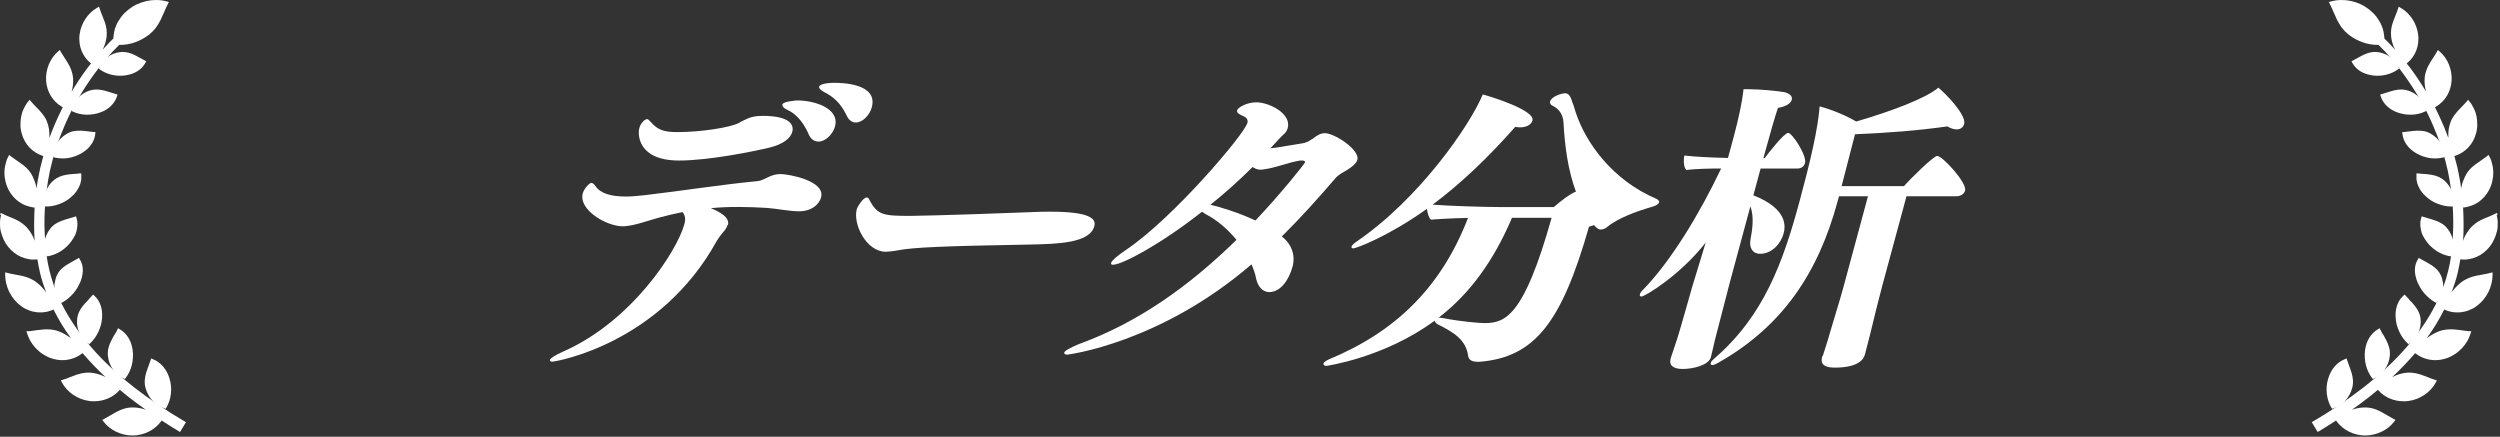
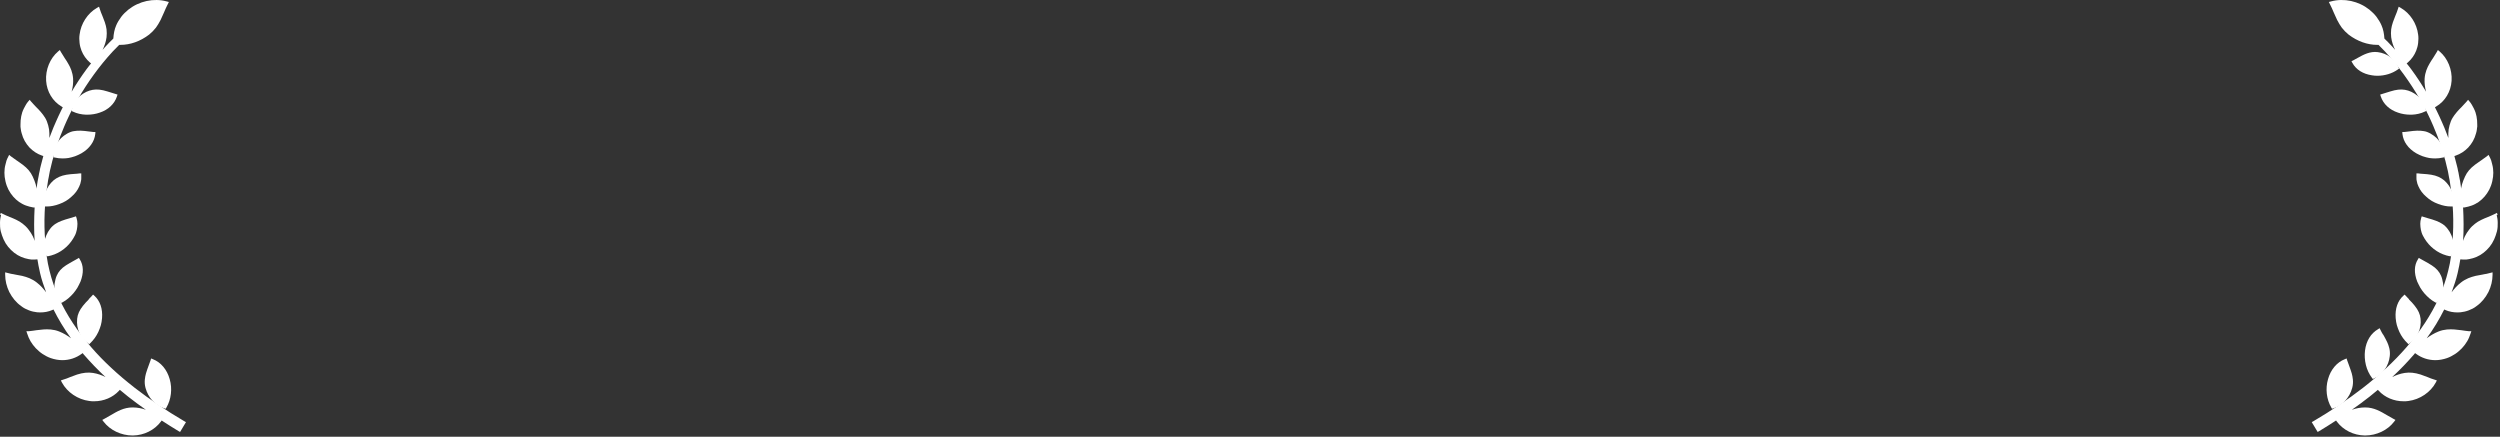
<svg xmlns="http://www.w3.org/2000/svg" width="332" height="58" viewBox="0 0 332 58" fill="none">
  <rect x="0" y="0" width="332" height="58" fill="#333333" stroke="none" />
  <path d="M331.677 28.561L331.599 28.268L331.325 28.405C331.031 28.561 330.718 28.678 330.405 28.815C330.112 28.932 329.818 29.049 329.544 29.185C329.192 29.361 328.918 29.517 328.683 29.712C328.409 29.926 328.155 30.16 327.92 30.472C327.685 30.765 327.489 31.077 327.333 31.389C327.235 31.603 327.157 31.798 327.098 31.993C327.196 30.531 327.176 29.049 327.098 27.547H327.294C327.607 27.488 327.939 27.41 328.252 27.294C328.585 27.177 328.879 27.001 329.153 26.826C329.74 26.416 330.229 25.85 330.581 25.168C330.738 24.856 330.875 24.505 330.973 24.076C331.07 23.666 331.11 23.296 331.11 22.945C331.11 22.574 331.07 22.204 330.973 21.853C330.933 21.677 330.875 21.502 330.836 21.326C330.777 21.151 330.699 20.995 330.62 20.839L330.483 20.566L330.249 20.761C329.994 20.956 329.74 21.131 329.485 21.307L329.368 21.385C329.133 21.541 328.918 21.697 328.683 21.872C328.037 22.36 327.626 22.847 327.352 23.452C327.176 23.822 327.059 24.154 326.961 24.466C326.922 24.641 326.883 24.797 326.843 24.973C326.843 25.012 326.843 25.07 326.843 25.109C326.804 24.778 326.765 24.427 326.706 24.095C326.667 23.861 326.628 23.627 326.569 23.393L326.511 23.062C326.491 22.945 326.472 22.828 326.432 22.711C326.393 22.496 326.354 22.262 326.295 22.067L326.041 21.092C326.022 20.975 325.982 20.839 325.943 20.722L326.119 20.663C326.746 20.448 327.313 20.078 327.783 19.59C328.018 19.337 328.233 19.044 328.409 18.732C328.585 18.42 328.722 18.069 328.82 17.699C328.879 17.504 328.918 17.328 328.937 17.133C328.937 17.036 328.957 16.938 328.977 16.841C328.977 16.743 328.977 16.646 328.977 16.548C328.977 16.178 328.957 15.807 328.879 15.437C328.82 15.125 328.722 14.793 328.526 14.403C328.448 14.247 328.37 14.091 328.272 13.935C328.174 13.76 328.076 13.623 327.959 13.487L327.763 13.253L327.568 13.487C327.352 13.74 327.117 13.974 326.902 14.208C326.687 14.423 326.472 14.637 326.276 14.871C326.041 15.144 325.845 15.417 325.689 15.671C325.513 15.963 325.395 16.295 325.297 16.646C325.2 16.997 325.141 17.367 325.141 17.699C325.141 17.777 325.141 17.874 325.141 17.952C325.141 18.03 325.141 18.128 325.141 18.206C325.141 18.245 325.141 18.284 325.141 18.323L324.886 17.66C324.71 17.192 324.515 16.704 324.299 16.236C324.084 15.729 323.83 15.203 323.595 14.715L323.36 14.247L323.517 14.15C324.71 13.448 325.474 12.18 325.571 10.737C325.669 9.255 325.063 7.753 323.986 6.837L323.751 6.642L323.614 6.895C323.458 7.168 323.282 7.441 323.106 7.714C322.93 7.968 322.753 8.241 322.616 8.494C322.342 8.962 322.049 9.606 321.99 10.425C321.951 11.03 322.029 11.614 322.186 12.18C321.579 11.166 320.914 10.152 320.209 9.196C320.014 8.923 319.798 8.67 319.603 8.416L319.759 8.299C320.249 7.87 320.64 7.324 320.875 6.72C320.992 6.408 321.09 6.076 321.129 5.706C321.168 5.335 321.188 4.965 321.129 4.594C320.953 3.131 320.072 1.766 318.82 1.045L318.546 0.889L318.448 1.181C318.35 1.493 318.233 1.805 318.096 2.117C317.978 2.39 317.881 2.663 317.783 2.936C317.665 3.287 317.587 3.599 317.548 3.892C317.509 4.243 317.509 4.594 317.548 4.945C317.626 5.55 317.822 6.115 318.076 6.622C317.9 6.427 317.744 6.232 317.568 6.057C317.274 5.725 316.961 5.433 316.648 5.121C316.609 4.516 316.511 3.912 316.256 3.346C316.1 2.975 315.865 2.605 315.611 2.254C315.337 1.883 315.004 1.571 314.652 1.279C313.223 0.148 311.286 -0.281 309.564 0.187L309.27 0.265L309.407 0.538C309.603 0.908 309.759 1.279 309.916 1.649C310.053 1.981 310.209 2.312 310.366 2.644C310.581 3.053 310.777 3.385 310.992 3.677C311.266 4.029 311.56 4.321 311.892 4.594C313.067 5.491 314.397 5.959 315.708 5.959C315.767 5.959 315.806 5.959 315.865 5.959C316.159 6.252 316.432 6.525 316.726 6.837C317.626 7.812 318.468 8.845 319.231 9.898C319.994 10.951 320.718 12.063 321.384 13.214C321.677 13.701 321.951 14.228 322.205 14.715L322.499 15.32C322.714 15.788 322.949 16.256 323.145 16.743C323.341 17.192 323.517 17.64 323.693 18.089L324.045 19.064C324.202 19.512 324.358 19.98 324.476 20.429C324.515 20.546 324.534 20.644 324.573 20.761C324.632 20.956 324.691 21.17 324.75 21.365L324.984 22.34C325.043 22.535 325.082 22.75 325.121 22.945C325.141 23.062 325.16 23.179 325.18 23.276L325.239 23.588C325.278 23.803 325.337 24.017 325.356 24.251C325.787 26.884 325.904 29.517 325.689 32.091L325.591 33.202C325.571 33.475 325.532 33.768 325.493 34.041C325.454 34.353 325.395 34.684 325.337 34.996L325.121 35.952C324.828 37.181 324.397 38.409 323.849 39.618C322.851 41.822 321.403 44.006 319.564 46.132C317.939 48.004 316.041 49.759 313.791 51.514C311.795 53.055 309.642 54.517 307.215 55.941L307 56.058L307.783 57.364L307.998 57.247C308.781 56.779 309.505 56.311 310.229 55.843L310.327 55.98C311.168 57.111 312.558 57.813 314.045 57.832H314.104C315.611 57.832 317.078 57.13 317.939 55.999L318.115 55.765L317.861 55.629C317.568 55.473 317.294 55.317 317 55.141C316.139 54.634 315.258 54.108 314.104 54.108H314.065C313.458 54.108 312.871 54.225 312.323 54.42C313.125 53.854 313.928 53.269 314.691 52.665C315.063 52.372 315.434 52.06 315.787 51.767L315.904 51.904C316.726 52.782 317.92 53.289 319.192 53.289C319.407 53.289 319.622 53.289 319.838 53.25C321.364 53.055 322.773 52.099 323.477 50.792L323.614 50.52L323.321 50.422C322.988 50.325 322.675 50.207 322.362 50.071C322.069 49.954 321.755 49.837 321.462 49.739C320.659 49.486 320.014 49.427 319.348 49.525C318.742 49.622 318.194 49.817 317.685 50.071C318.742 49.096 319.701 48.082 320.601 47.048C320.64 46.99 320.679 46.951 320.718 46.892L320.855 46.99C321.599 47.536 322.479 47.828 323.419 47.828C323.928 47.828 324.456 47.731 324.965 47.555C325.356 47.419 325.708 47.224 326.041 47.009C326.374 46.795 326.667 46.522 326.941 46.249C327.215 45.956 327.45 45.644 327.646 45.313C327.841 44.981 327.978 44.63 328.096 44.279L328.194 43.986H327.881C327.528 43.947 327.176 43.908 326.843 43.85C326.53 43.811 326.237 43.772 325.924 43.752C325.356 43.714 324.593 43.714 323.83 44.026C323.243 44.26 322.734 44.572 322.264 44.923C323.184 43.675 323.947 42.387 324.593 41.1L324.769 41.178C325.258 41.393 325.806 41.49 326.354 41.49C326.491 41.49 326.628 41.49 326.765 41.471C327.117 41.432 327.489 41.354 327.842 41.217C328.018 41.139 328.194 41.061 328.37 40.983C328.566 40.886 328.722 40.769 328.879 40.652C329.544 40.184 330.072 39.54 330.464 38.78C330.816 38.058 331.012 37.259 331.012 36.479V36.166L330.699 36.245C330.542 36.284 330.386 36.323 330.229 36.362C330.112 36.381 329.994 36.401 329.877 36.42L329.701 36.459C329.387 36.518 329.074 36.576 328.761 36.635C328.409 36.713 328.076 36.83 327.783 36.947C327.431 37.103 327.117 37.278 326.824 37.512C326.315 37.902 325.924 38.351 325.571 38.819C325.885 37.961 326.178 37.122 326.374 36.264L326.589 35.25C326.648 34.977 326.687 34.724 326.726 34.45H326.902C327 34.47 327.117 34.47 327.215 34.47C327.45 34.47 327.665 34.47 327.9 34.411C328.233 34.353 328.546 34.255 328.879 34.119C329.524 33.846 330.131 33.378 330.62 32.773C330.855 32.481 331.051 32.169 331.227 31.779C331.384 31.428 331.501 31.077 331.599 30.706C331.697 30.316 331.697 29.907 331.697 29.595C331.697 29.224 331.638 28.873 331.56 28.542L331.677 28.561Z" fill="white" />
  <path d="M309.671 54.291L309.866 54.232C311.06 53.861 312.019 52.828 312.371 51.521C312.587 50.741 312.43 50.039 312.313 49.591C312.215 49.24 312.078 48.889 311.96 48.557C311.882 48.323 311.784 48.089 311.706 47.855L311.628 47.602L311.393 47.699C310.336 48.109 309.514 49.084 309.162 50.351C308.79 51.619 308.966 53.042 309.593 54.115L309.69 54.291H309.671Z" fill="white" />
  <path d="M316.462 44.422C316.344 44.227 316.227 44.032 316.129 43.818L316.012 43.584L315.796 43.721C314.857 44.267 314.231 45.261 314.074 46.548C313.996 47.172 314.035 47.835 314.192 48.479C314.348 49.103 314.622 49.688 314.994 50.175L315.111 50.331L315.288 50.253C316.423 49.746 317.225 48.596 317.362 47.289C317.46 46.509 317.205 45.846 317.01 45.417C316.853 45.066 316.657 44.754 316.481 44.422H316.462Z" fill="white" />
  <path d="M319.925 39.743C319.788 39.587 319.632 39.451 319.495 39.295L319.338 39.119L319.162 39.275C318.418 39.938 318.046 40.991 318.144 42.239C318.183 42.61 318.223 42.902 318.301 43.175C318.379 43.448 318.497 43.76 318.634 44.072C318.908 44.657 319.279 45.164 319.71 45.574L319.847 45.711L320.003 45.594C321.021 44.911 321.589 43.643 321.452 42.337C321.393 41.732 321.138 41.186 320.688 40.621C320.454 40.309 320.18 40.036 319.906 39.763L319.925 39.743Z" fill="white" />
  <path d="M323.37 40.133L323.546 40.231L323.683 40.075C323.781 39.977 323.879 39.861 323.957 39.724C324.035 39.607 324.094 39.471 324.172 39.334C324.231 39.197 324.29 39.061 324.329 38.924C324.368 38.788 324.407 38.632 324.427 38.476C324.485 38.144 324.485 37.832 324.427 37.559C324.407 37.403 324.368 37.247 324.329 37.091C324.29 36.916 324.231 36.76 324.172 36.623C323.937 36.077 323.546 35.629 322.939 35.239C322.607 35.024 322.254 34.829 321.902 34.634C321.726 34.537 321.569 34.459 321.413 34.361L321.217 34.244L321.1 34.439C320.591 35.239 320.571 36.253 321.002 37.384C321.061 37.52 321.119 37.657 321.198 37.793C321.256 37.93 321.335 38.066 321.413 38.203C321.569 38.456 321.746 38.71 321.961 38.963C322.391 39.451 322.861 39.861 323.37 40.133Z" fill="white" />
  <path d="M325.306 34.009L325.502 34.048L325.58 33.873C325.639 33.756 325.678 33.619 325.717 33.444C325.757 33.307 325.776 33.171 325.796 33.015C325.835 32.722 325.835 32.43 325.796 32.137C325.776 31.864 325.678 31.572 325.541 31.24C325.424 30.948 325.248 30.655 325.052 30.402C324.954 30.265 324.837 30.148 324.719 30.031C324.602 29.914 324.465 29.817 324.348 29.739C324.113 29.583 323.839 29.446 323.526 29.329C323.193 29.193 322.821 29.095 322.488 28.998C322.273 28.939 322.058 28.881 321.843 28.803L321.608 28.725L321.53 28.959C321.451 29.212 321.412 29.466 321.412 29.719C321.412 29.992 321.451 30.285 321.49 30.499C321.549 30.772 321.627 31.045 321.764 31.299C321.901 31.572 322.077 31.845 322.234 32.059C322.586 32.547 323.056 32.995 323.604 33.346C323.878 33.522 324.152 33.658 324.445 33.775C324.739 33.892 325.032 33.97 325.326 34.029L325.306 34.009Z" fill="white" />
  <path d="M325.816 26.366C325.797 26.073 325.738 25.781 325.64 25.488C325.425 24.903 325.073 24.377 324.583 23.948C324.133 23.577 323.585 23.324 322.881 23.207C322.509 23.148 322.137 23.109 321.765 23.09C321.57 23.09 321.354 23.051 321.159 23.031H320.904V23.265C320.904 23.324 320.904 23.382 320.904 23.441C320.904 23.499 320.904 23.577 320.904 23.636C320.904 23.772 320.904 23.889 320.943 24.026C320.983 24.279 321.061 24.533 321.178 24.767C321.394 25.254 321.726 25.722 322.215 26.132C322.646 26.541 323.194 26.873 323.801 27.087C324.094 27.204 324.388 27.282 324.681 27.341C324.955 27.399 325.21 27.419 325.464 27.419H325.758L325.797 27.224C325.836 27.068 325.855 26.912 325.855 26.776C325.855 26.639 325.855 26.483 325.855 26.346L325.816 26.366Z" fill="white" />
  <path d="M324.485 19.832C324.407 19.559 324.29 19.306 324.133 19.033C323.839 18.526 323.37 18.077 322.783 17.745C322.646 17.668 322.489 17.59 322.333 17.531C322.176 17.473 322.039 17.433 321.883 17.414C321.609 17.355 321.315 17.355 320.982 17.355C320.63 17.355 320.278 17.414 319.945 17.453C319.73 17.473 319.495 17.512 319.28 17.531H319.025L319.045 17.804C319.162 18.818 319.808 19.735 320.884 20.359C321.158 20.515 321.432 20.632 321.726 20.749C322.059 20.866 322.333 20.924 322.607 20.983C322.861 21.022 323.135 21.041 323.389 21.041C323.742 21.041 324.074 21.002 324.407 20.924L324.603 20.885V20.69C324.603 20.417 324.564 20.125 324.485 19.832Z" fill="white" />
  <path d="M321.863 13.728C321.726 13.475 321.55 13.241 321.374 13.026C321.197 12.831 320.963 12.636 320.669 12.441C320.376 12.246 320.102 12.129 319.808 12.031C319.241 11.856 318.673 11.836 317.988 11.992C317.636 12.07 317.303 12.188 316.97 12.285C316.755 12.344 316.56 12.421 316.344 12.48L316.09 12.558L316.168 12.812C316.501 13.806 317.323 14.586 318.458 14.957C318.947 15.132 319.514 15.23 320.102 15.23C320.16 15.23 320.219 15.23 320.278 15.23C320.884 15.21 321.491 15.074 322.019 14.82L322.196 14.742L322.156 14.547C322.078 14.235 322 13.962 321.863 13.748V13.728Z" fill="white" />
  <path d="M315.776 6.923C314.739 6.786 313.878 7.254 313.076 7.703C312.88 7.8 312.704 7.917 312.508 8.015L312.273 8.132L312.391 8.346C312.88 9.243 313.8 9.828 315.013 10.004C315.248 10.043 315.483 10.062 315.718 10.062C316.696 10.062 317.675 9.77 318.438 9.224L318.594 9.107L318.516 8.931C318.066 7.859 317.009 7.079 315.776 6.923Z" fill="white" />
  <path d="M0.02 28.561L0.098 28.268L0.372 28.405C0.666 28.561 0.979 28.678 1.292 28.815C1.586 28.932 1.879 29.049 2.153 29.185C2.505 29.361 2.779 29.517 3.014 29.712C3.288 29.926 3.543 30.16 3.777 30.472C4.012 30.765 4.208 31.077 4.365 31.389C4.462 31.603 4.541 31.798 4.599 31.993C4.502 30.531 4.521 29.049 4.599 27.547H4.404C4.091 27.488 3.758 27.41 3.445 27.294C3.112 27.177 2.819 27.001 2.545 26.826C1.958 26.416 1.468 25.85 1.116 25.168C0.959 24.856 0.823 24.505 0.725 24.076C0.627 23.666 0.588 23.296 0.588 22.945C0.588 22.574 0.627 22.204 0.725 21.853C0.764 21.677 0.822 21.502 0.862 21.326C0.92 21.151 0.999 20.995 1.077 20.839L1.214 20.566L1.449 20.761C1.703 20.956 1.958 21.131 2.212 21.307L2.329 21.385C2.564 21.541 2.779 21.697 3.014 21.872C3.66 22.36 4.071 22.847 4.345 23.452C4.521 23.822 4.639 24.154 4.736 24.466C4.776 24.641 4.815 24.797 4.854 24.973C4.854 25.012 4.854 25.07 4.854 25.109C4.893 24.778 4.932 24.427 4.991 24.095C5.03 23.861 5.069 23.627 5.128 23.393L5.186 23.062C5.206 22.945 5.226 22.828 5.265 22.711C5.304 22.496 5.343 22.262 5.402 22.067L5.656 21.092C5.676 20.975 5.715 20.839 5.754 20.722L5.578 20.663C4.952 20.448 4.384 20.078 3.914 19.59C3.68 19.337 3.464 19.044 3.288 18.732C3.112 18.42 2.975 18.069 2.877 17.699C2.819 17.504 2.779 17.328 2.76 17.133C2.76 17.036 2.74 16.938 2.721 16.841C2.721 16.743 2.721 16.646 2.721 16.548C2.721 16.178 2.74 15.807 2.819 15.437C2.877 15.125 2.975 14.793 3.171 14.403C3.249 14.247 3.327 14.091 3.425 13.935C3.523 13.76 3.621 13.623 3.738 13.487L3.934 13.253L4.13 13.487C4.345 13.74 4.58 13.974 4.795 14.208C5.01 14.423 5.226 14.637 5.421 14.871C5.656 15.144 5.852 15.417 6.008 15.671C6.185 15.963 6.302 16.295 6.4 16.646C6.498 16.997 6.556 17.367 6.556 17.699C6.556 17.777 6.556 17.874 6.556 17.952C6.556 18.03 6.556 18.128 6.556 18.206C6.556 18.245 6.556 18.284 6.556 18.323L6.811 17.66C6.987 17.192 7.183 16.704 7.398 16.236C7.613 15.729 7.868 15.203 8.102 14.715L8.337 14.247L8.181 14.15C6.987 13.448 6.224 12.18 6.126 10.737C6.028 9.255 6.635 7.753 7.711 6.837L7.946 6.642L8.083 6.895C8.239 7.168 8.415 7.441 8.592 7.714C8.768 7.968 8.944 8.241 9.081 8.494C9.355 8.962 9.648 9.606 9.707 10.425C9.746 11.03 9.668 11.614 9.511 12.18C10.118 11.166 10.783 10.152 11.488 9.196C11.684 8.923 11.899 8.67 12.095 8.416L11.938 8.299C11.449 7.87 11.057 7.324 10.822 6.72C10.705 6.408 10.607 6.076 10.568 5.706C10.529 5.335 10.509 4.965 10.568 4.594C10.744 3.131 11.625 1.766 12.877 1.045L13.151 0.889L13.249 1.181C13.347 1.493 13.464 1.805 13.601 2.117C13.719 2.39 13.817 2.663 13.915 2.936C14.032 3.287 14.11 3.599 14.149 3.892C14.188 4.243 14.188 4.594 14.149 4.945C14.071 5.55 13.875 6.115 13.621 6.622C13.797 6.427 13.954 6.232 14.13 6.057C14.423 5.725 14.736 5.433 15.05 5.121C15.089 4.516 15.187 3.912 15.441 3.346C15.598 2.975 15.832 2.605 16.087 2.254C16.361 1.883 16.693 1.571 17.046 1.279C18.474 0.148 20.412 -0.281 22.134 0.187L22.427 0.265L22.29 0.538C22.095 0.908 21.938 1.279 21.781 1.649C21.644 1.981 21.488 2.312 21.331 2.644C21.116 3.053 20.92 3.385 20.705 3.677C20.431 4.029 20.138 4.321 19.805 4.594C18.631 5.491 17.3 5.959 15.989 5.959C15.93 5.959 15.891 5.959 15.832 5.959C15.539 6.252 15.265 6.525 14.971 6.837C14.071 7.812 13.23 8.845 12.466 9.898C11.703 10.951 10.979 12.063 10.314 13.214C10.02 13.701 9.746 14.228 9.492 14.715L9.198 15.32C8.983 15.788 8.748 16.256 8.552 16.743C8.357 17.192 8.181 17.64 8.005 18.089L7.652 19.064C7.496 19.512 7.339 19.98 7.222 20.429C7.183 20.546 7.163 20.644 7.124 20.761C7.065 20.956 7.006 21.17 6.948 21.365L6.713 22.34C6.654 22.535 6.615 22.75 6.576 22.945C6.556 23.062 6.537 23.179 6.517 23.276L6.459 23.588C6.419 23.803 6.361 24.017 6.341 24.251C5.911 26.884 5.793 29.517 6.008 32.091L6.106 33.202C6.126 33.475 6.165 33.768 6.204 34.041C6.243 34.353 6.302 34.684 6.361 34.996L6.576 35.952C6.869 37.181 7.3 38.409 7.848 39.618C8.846 41.822 10.294 44.006 12.134 46.132C13.758 48.004 15.656 49.759 17.907 51.514C19.903 53.055 22.055 54.517 24.482 55.941L24.697 56.058L23.915 57.364L23.699 57.247C22.916 56.779 22.192 56.311 21.468 55.843L21.37 55.98C20.529 57.111 19.14 57.813 17.652 57.832H17.593C16.087 57.832 14.619 57.13 13.758 55.999L13.582 55.765L13.836 55.629C14.13 55.473 14.404 55.317 14.697 55.141C15.558 54.634 16.439 54.108 17.593 54.108H17.633C18.239 54.108 18.826 54.225 19.374 54.42C18.572 53.854 17.77 53.269 17.006 52.665C16.635 52.372 16.263 52.06 15.911 51.767L15.793 51.904C14.971 52.782 13.777 53.289 12.505 53.289C12.29 53.289 12.075 53.289 11.86 53.25C10.333 53.055 8.924 52.099 8.22 50.792L8.083 50.52L8.376 50.422C8.709 50.325 9.022 50.207 9.335 50.071C9.629 49.954 9.942 49.837 10.235 49.739C11.038 49.486 11.684 49.427 12.349 49.525C12.956 49.622 13.504 49.817 14.012 50.071C12.956 49.096 11.997 48.082 11.097 47.048C11.057 46.99 11.018 46.951 10.979 46.892L10.842 46.99C10.098 47.536 9.218 47.828 8.278 47.828C7.77 47.828 7.241 47.731 6.732 47.555C6.341 47.419 5.989 47.224 5.656 47.009C5.324 46.795 5.03 46.522 4.756 46.249C4.482 45.956 4.247 45.644 4.051 45.313C3.856 44.981 3.719 44.63 3.601 44.279L3.504 43.986H3.817C4.169 43.947 4.521 43.908 4.854 43.85C5.167 43.811 5.46 43.772 5.774 43.752C6.341 43.714 7.104 43.714 7.868 44.026C8.455 44.26 8.963 44.572 9.433 44.923C8.513 43.675 7.75 42.387 7.104 41.1L6.928 41.178C6.439 41.393 5.891 41.49 5.343 41.49C5.206 41.49 5.069 41.49 4.932 41.471C4.58 41.432 4.208 41.354 3.856 41.217C3.68 41.139 3.504 41.061 3.327 40.983C3.132 40.886 2.975 40.769 2.819 40.652C2.153 40.184 1.625 39.54 1.233 38.78C0.881 38.058 0.686 37.259 0.686 36.479V36.166L0.999 36.245C1.155 36.284 1.312 36.323 1.468 36.362C1.586 36.381 1.703 36.401 1.821 36.42L1.997 36.459C2.31 36.518 2.623 36.576 2.936 36.635C3.288 36.713 3.621 36.83 3.914 36.947C4.267 37.103 4.58 37.278 4.873 37.512C5.382 37.902 5.774 38.351 6.126 38.819C5.813 37.961 5.519 37.122 5.323 36.264L5.108 35.25C5.05 34.977 5.01 34.724 4.971 34.45H4.795C4.697 34.47 4.58 34.47 4.482 34.47C4.247 34.47 4.032 34.47 3.797 34.411C3.464 34.353 3.151 34.255 2.819 34.119C2.173 33.846 1.566 33.378 1.077 32.773C0.842 32.481 0.646 32.169 0.47 31.779C0.314 31.428 0.196 31.077 0.098 30.706C0.001 30.316 0.001 29.907 0.001 29.595C0.001 29.224 0.059 28.873 0.138 28.542L0.02 28.561Z" fill="white" />
  <path d="M22.026 54.291L21.831 54.232C20.637 53.861 19.678 52.828 19.326 51.521C19.111 50.741 19.267 50.039 19.385 49.591C19.482 49.24 19.619 48.889 19.737 48.557C19.815 48.323 19.913 48.089 19.991 47.855L20.07 47.602L20.304 47.699C21.361 48.109 22.183 49.084 22.535 50.351C22.907 51.619 22.731 53.042 22.105 54.115L22.007 54.291H22.026Z" fill="white" />
-   <path d="M15.236 44.422C15.353 44.227 15.47 44.032 15.568 43.818L15.686 43.584L15.901 43.721C16.84 44.267 17.466 45.261 17.623 46.548C17.701 47.172 17.662 47.835 17.506 48.479C17.349 49.103 17.075 49.688 16.703 50.175L16.586 50.331L16.41 50.253C15.275 49.746 14.472 48.596 14.335 47.289C14.238 46.509 14.492 45.846 14.688 45.417C14.844 45.066 15.04 44.754 15.216 44.422H15.236Z" fill="white" />
  <path d="M11.772 39.743C11.909 39.587 12.066 39.451 12.203 39.295L12.359 39.119L12.535 39.275C13.279 39.938 13.651 40.991 13.553 42.239C13.514 42.61 13.475 42.902 13.396 43.175C13.318 43.448 13.201 43.76 13.064 44.072C12.79 44.657 12.418 45.164 11.987 45.574L11.85 45.711L11.694 45.594C10.676 44.911 10.109 43.643 10.246 42.337C10.304 41.732 10.559 41.186 11.009 40.621C11.244 40.309 11.518 40.036 11.792 39.763L11.772 39.743Z" fill="white" />
  <path d="M8.327 40.133L8.151 40.231L8.014 40.075C7.916 39.977 7.819 39.861 7.74 39.724C7.662 39.607 7.603 39.471 7.525 39.334C7.466 39.197 7.408 39.061 7.368 38.924C7.329 38.788 7.29 38.632 7.271 38.476C7.212 38.144 7.212 37.832 7.271 37.559C7.29 37.403 7.329 37.247 7.368 37.091C7.408 36.916 7.466 36.76 7.525 36.623C7.76 36.077 8.151 35.629 8.758 35.239C9.091 35.024 9.443 34.829 9.795 34.634C9.971 34.537 10.128 34.459 10.284 34.361L10.48 34.244L10.597 34.439C11.106 35.239 11.126 36.253 10.695 37.384C10.637 37.52 10.578 37.657 10.5 37.793C10.441 37.93 10.363 38.066 10.284 38.203C10.128 38.456 9.952 38.71 9.736 38.963C9.306 39.451 8.836 39.861 8.327 40.133Z" fill="white" />
  <path d="M6.391 34.009L6.195 34.048L6.117 33.873C6.058 33.756 6.019 33.619 5.98 33.444C5.941 33.307 5.921 33.171 5.902 33.015C5.862 32.722 5.862 32.43 5.902 32.137C5.921 31.864 6.019 31.572 6.156 31.24C6.273 30.948 6.45 30.655 6.645 30.402C6.743 30.265 6.86 30.148 6.978 30.031C7.095 29.914 7.232 29.817 7.35 29.739C7.585 29.583 7.859 29.446 8.172 29.329C8.504 29.193 8.876 29.095 9.209 28.998C9.424 28.939 9.639 28.881 9.855 28.803L10.089 28.725L10.168 28.959C10.246 29.212 10.285 29.466 10.285 29.719C10.285 29.992 10.246 30.285 10.207 30.499C10.148 30.772 10.07 31.045 9.933 31.299C9.796 31.572 9.62 31.845 9.463 32.059C9.111 32.547 8.641 32.995 8.093 33.346C7.819 33.522 7.545 33.658 7.252 33.775C6.958 33.892 6.665 33.97 6.371 34.029L6.391 34.009Z" fill="white" />
  <path d="M5.881 26.366C5.901 26.073 5.959 25.781 6.057 25.488C6.272 24.903 6.625 24.377 7.114 23.948C7.564 23.577 8.112 23.324 8.816 23.207C9.188 23.148 9.56 23.109 9.932 23.09C10.128 23.09 10.343 23.051 10.539 23.031H10.793V23.265C10.793 23.324 10.793 23.382 10.793 23.441C10.793 23.499 10.793 23.577 10.793 23.636C10.793 23.772 10.793 23.889 10.754 24.026C10.715 24.279 10.636 24.533 10.519 24.767C10.304 25.254 9.971 25.722 9.482 26.132C9.051 26.541 8.503 26.873 7.897 27.087C7.603 27.204 7.31 27.282 7.016 27.341C6.742 27.399 6.488 27.419 6.233 27.419H5.94L5.901 27.224C5.861 27.068 5.842 26.912 5.842 26.776C5.842 26.639 5.842 26.483 5.842 26.346L5.881 26.366Z" fill="white" />
  <path d="M7.212 19.832C7.29 19.559 7.408 19.306 7.564 19.033C7.858 18.526 8.327 18.077 8.915 17.745C9.052 17.668 9.208 17.59 9.365 17.531C9.521 17.473 9.658 17.433 9.815 17.414C10.089 17.355 10.382 17.355 10.715 17.355C11.067 17.355 11.419 17.414 11.752 17.453C11.967 17.473 12.202 17.512 12.418 17.531H12.672L12.652 17.804C12.535 18.818 11.889 19.735 10.813 20.359C10.539 20.515 10.265 20.632 9.971 20.749C9.639 20.866 9.365 20.924 9.091 20.983C8.836 21.022 8.562 21.041 8.308 21.041C7.956 21.041 7.623 21.002 7.29 20.924L7.095 20.885V20.69C7.095 20.417 7.134 20.125 7.212 19.832Z" fill="white" />
  <path d="M9.834 13.728C9.971 13.475 10.148 13.241 10.324 13.026C10.5 12.831 10.735 12.636 11.028 12.441C11.322 12.246 11.596 12.129 11.889 12.031C12.457 11.856 13.024 11.836 13.709 11.992C14.061 12.07 14.394 12.188 14.727 12.285C14.942 12.344 15.138 12.421 15.353 12.48L15.607 12.558L15.529 12.812C15.197 13.806 14.374 14.586 13.239 14.957C12.75 15.132 12.183 15.23 11.596 15.23C11.537 15.23 11.478 15.23 11.42 15.23C10.813 15.21 10.206 15.074 9.678 14.82L9.502 14.742L9.541 14.547C9.619 14.235 9.697 13.962 9.834 13.748V13.728Z" fill="white" />
-   <path d="M15.921 6.923C16.958 6.786 17.819 7.254 18.622 7.703C18.817 7.8 18.993 7.917 19.189 8.015L19.424 8.132L19.306 8.346C18.817 9.243 17.897 9.828 16.684 10.004C16.449 10.043 16.214 10.062 15.98 10.062C15.001 10.062 14.023 9.77 13.259 9.224L13.103 9.107L13.181 8.931C13.631 7.859 14.688 7.079 15.921 6.923Z" fill="white" />
  <g clip-path="url(#clip0_10802_67648)">
-     <path d="M96.617 29.874C96.527 30.234 96.254 30.593 95.964 30.917C95.656 31.276 95.402 31.636 95.184 31.995C87.656 45.675 73.834 48.029 73.308 48.029C73.072 48.029 72.981 47.867 73.017 47.796C73.054 47.634 73.616 47.203 74.723 46.717C83.847 42.745 89.906 33.361 90.885 29.766C91.085 29.047 90.976 28.562 90.631 28.166C89.652 28.364 88.563 28.616 87.566 28.886C86.26 29.245 85.298 29.605 84.01 29.892C83.593 29.964 83.121 30.054 82.722 30.054C80.491 30.054 76.809 27.843 77.389 25.686C77.571 25.003 78.296 24.284 78.532 24.284C78.695 24.284 78.895 24.446 79.094 24.733C79.766 25.704 81.162 26.099 83.103 26.099C83.829 26.099 84.627 26.027 85.461 25.938C90.595 25.344 95.583 24.535 100.626 24.05C101.08 24.014 101.479 23.762 101.932 23.565C102.404 23.331 102.948 23.115 103.637 23.115C104.726 23.115 109.623 23.996 109.043 26.207C108.789 27.124 107.809 28.059 106.122 28.059C104.835 28.059 103.111 27.699 101.823 27.609C100.59 27.537 99.338 27.483 98.123 27.483C96.907 27.483 95.638 27.519 94.404 27.645C96.545 28.526 96.835 29.281 96.672 29.892L96.617 29.874ZM86.405 16.177C87.293 17.22 88.092 17.543 89.96 17.543C93.044 17.543 96.962 16.95 98.177 16.303C98.377 16.177 98.558 16.069 98.848 15.943C99.61 15.548 100.3 15.386 101.261 15.386C104.98 15.386 105.451 16.626 105.215 17.507C104.98 18.352 104.036 19.143 102.222 19.592C100.191 20.078 94.223 21.318 90.178 21.318C84.681 21.318 84.681 17.831 84.899 17.022C85.08 16.339 85.625 15.817 85.951 15.817C86.024 15.817 86.096 15.853 86.169 15.943L86.386 16.177H86.405ZM107.356 17.741C106.63 16.105 105.578 15.008 104.526 14.577C104.018 14.343 103.855 14.056 103.909 13.858C104.018 13.463 105.796 13.337 105.869 13.337C108.172 13.337 111.528 14.379 110.893 16.788C110.603 17.831 109.623 18.801 108.698 18.801C108.136 18.801 107.646 18.478 107.356 17.759V17.741ZM112.417 15.296C111.637 13.696 110.657 12.816 109.406 12.204C108.88 11.917 108.735 11.683 108.789 11.485C108.825 11.324 109.315 11 110.821 11C111.637 11 116.644 11.036 115.773 14.254C115.501 15.26 114.576 16.267 113.65 16.267C113.161 16.267 112.707 15.979 112.417 15.296Z" fill="white" />
    <path d="M137.631 28.148C138.085 28.112 138.774 28.112 139.499 28.112C144.832 28.112 145.594 29.083 145.322 30.035C144.724 32.282 140.552 32.408 136.524 32.48C124.861 32.678 121.36 32.876 119.491 33.199C118.675 33.361 117.895 33.433 117.641 33.433C115.047 33.433 113.251 29.784 113.777 27.788C113.868 27.429 114.648 26.225 115.083 26.225C115.283 26.225 115.41 26.386 115.501 26.62C116.553 28.579 117.333 28.669 120.942 28.669C124.226 28.633 133.713 28.31 137.595 28.148H137.631Z" fill="white" />
    <path d="M174.437 18.333C174.89 18.01 175.344 17.686 175.942 17.686C177.23 17.686 180.604 19.897 180.26 21.209C180.078 21.892 179.062 22.486 178.065 23.061C177.829 23.223 177.611 23.384 177.448 23.546C175.017 26.386 172.659 28.993 170.228 31.401C172.296 33.037 171.734 35.087 171.661 35.374C171.153 37.261 170.011 38.789 168.559 38.789C167.58 38.789 167.018 37.909 166.818 37.028C166.709 36.381 166.473 35.752 166.201 35.104C154.011 45.602 141.803 47.094 141.749 47.094C141.35 47.094 141.314 46.932 141.332 46.806C141.368 46.645 142.039 46.159 143.617 45.566C151.091 42.798 157.821 38.106 164.206 31.851C163.045 30.449 161.666 29.244 160.106 28.436C159.943 28.31 159.762 28.238 159.635 28.112C154.193 32.408 149.023 35.158 147.808 35.158C147.681 35.158 147.499 35.122 147.554 34.925C147.644 34.601 148.388 33.954 149.513 33.199C155.789 28.993 165.24 17.848 165.657 16.32C165.802 15.763 165.385 15.511 164.877 15.313C164.623 15.188 164.188 14.99 164.297 14.63C164.387 14.307 165.512 13.588 166.836 13.588C168.541 13.588 171.534 15.08 171.008 17.003C170.936 17.291 170.773 17.596 170.464 17.848C170.265 18.01 169.285 19.052 168.705 19.7L169.285 19.628C169.92 19.556 171.625 19.232 172.967 19.034C173.385 18.962 173.766 18.801 174.11 18.549L174.455 18.351L174.437 18.333ZM172.768 21.299C170.954 21.587 169.557 22.27 167.743 22.504C167.616 22.504 167.489 22.54 167.417 22.54C166.963 22.54 166.655 22.378 166.346 22.18C164.569 23.942 162.7 25.631 160.741 27.195C161.703 27.393 164.333 28.166 166.727 29.28C170.174 25.631 173.258 21.749 173.312 21.551C173.348 21.425 173.221 21.317 172.931 21.317H172.768V21.299Z" fill="white" />
    <path d="M196.096 48.03C195.407 48.03 195.044 47.742 194.971 47.275C194.699 45.154 193.103 44.147 190.926 43.069C190.69 42.907 190.509 42.781 190.527 42.583C183.852 47.509 176.16 48.587 176.16 48.587C175.961 48.587 175.707 48.515 175.761 48.264C175.798 48.138 176.015 47.94 176.433 47.742C185.176 44.129 191.325 38.323 194.953 28.94C192.885 28.976 190.745 29.102 190.037 29.174C189.729 28.94 189.566 28.257 189.493 27.736C184.269 31.457 180.06 32.985 179.734 32.985C179.607 32.985 179.426 32.949 179.48 32.751C179.534 32.553 179.788 32.355 180.042 32.158C188.459 26.459 195.207 16.645 196.912 12.546C197.602 12.708 203.878 14.596 203.515 15.998C203.352 16.591 202.663 16.915 201.846 16.915C201.647 16.915 201.447 16.879 201.23 16.843C197.547 21.013 193.956 24.41 190.255 27.178C192.232 27.34 197.094 27.502 199.633 27.502H206.345C207.143 26.783 208.631 25.651 209.284 25.453C208.231 22.613 207.796 19.395 207.633 16.267C207.56 15.063 206.925 14.38 206.073 13.985C205.91 13.859 205.783 13.697 205.855 13.463C206.037 12.816 207.361 12.385 207.851 12.385C208.413 12.385 208.649 13.032 208.794 13.553C208.957 13.877 209.066 14.362 209.265 14.955C210.626 19.054 214.199 23.943 219.932 26.388C220.186 26.513 220.385 26.675 220.331 26.873C220.276 27.071 219.986 27.268 219.623 27.394C217.392 28.041 214.889 28.922 213.365 30.198C213.165 30.36 212.839 30.486 212.567 30.486C212.404 30.486 212.113 30.414 211.678 29.893C211.497 29.965 211.261 30.055 211.025 30.09C207.379 42.835 203.824 47.455 196.459 48.048H196.132L196.096 48.03ZM191.126 42.188C191.126 42.188 191.325 42.188 191.525 42.224C194.173 42.745 196.604 42.907 197.166 42.907C199.96 42.907 202.409 41.9 206.055 28.922H200.794C198.345 34.656 195.207 38.988 191.053 42.188H191.126Z" fill="white" />
    <path d="M227.206 47.435C226.916 48.514 224.794 48.999 223.47 48.999C222.145 48.999 221.637 48.478 221.855 47.633L221.928 47.4L222.744 44.955C223.288 43.229 224.286 39.58 224.721 38.106L226.517 32.21C223.107 36.578 218.427 39.383 217.973 39.383C217.81 39.383 217.719 39.257 217.774 39.095C217.81 38.933 217.955 38.7 218.227 38.448C221.855 34.727 225.701 28.418 228.567 22.378C227.116 22.378 225.12 22.414 223.941 22.576C223.596 22.216 223.542 21.335 223.687 20.652C224.903 20.814 227.497 20.94 229.474 20.976L230.236 18.172C230.871 15.799 231.36 13.57 231.542 11.844H232.104C233.718 11.844 236.077 12.078 236.965 12.24C237.655 12.402 238.072 12.761 237.945 13.246C237.8 13.768 237.129 14.163 236.113 14.325C235.786 15.242 235.025 17.884 234.172 21.012H234.335C234.789 20.419 236.911 17.65 237.473 17.65C237.999 17.65 239.977 20.652 239.705 21.659C239.578 22.144 239.142 22.378 238.743 22.378H233.809L232.848 25.937C237.564 27.788 237.074 30.233 236.857 31.024C236.494 32.354 235.315 33.702 233.737 33.702C232.684 33.702 232.267 32.822 232.467 31.815C232.684 30.575 232.993 28.849 232.449 27.411L229.71 37.549C229.31 39.041 228.295 42.96 227.75 45.117C227.605 45.674 227.406 46.681 227.224 47.364V47.4L227.206 47.435ZM242.063 47.274C242.28 46.591 242.806 44.991 242.97 44.344C243.459 42.654 244.421 39.58 244.784 38.214L248.067 26.063H244.221L244.022 26.782C241.446 36.273 236.693 43.373 228.15 48.191C227.805 48.388 227.551 48.478 227.388 48.478C227.224 48.478 227.134 48.352 227.188 48.191C227.224 48.029 227.406 47.831 227.678 47.597C234.281 41.899 236.82 34.727 238.997 26.674L239.215 25.829C241.174 18.621 241.519 15.691 241.646 14.127C243.314 14.576 245.237 15.367 246.489 16.14C251.096 14.81 255.776 13.049 257.409 11.646C258.116 12.168 261.182 15.224 260.837 16.464C260.71 16.949 260.311 17.183 259.84 17.183C259.477 17.183 259.06 17.057 258.606 16.787C254.688 17.345 250.389 17.668 246.344 17.83C245.799 19.879 245.11 22.683 244.566 24.715H252.856C253.69 23.744 256.774 20.706 257.264 20.706C257.953 20.706 261.236 24.265 260.964 25.308C260.837 25.793 260.311 26.063 259.821 26.063H253.182L249.972 37.926C249.609 39.293 248.883 42.133 248.357 44.38C248.266 44.739 247.777 46.663 247.668 47.058C247.505 47.651 246.906 48.82 243.623 48.82C242.208 48.82 241.736 48.298 241.972 47.417L242.008 47.256L242.063 47.274Z" fill="white" />
  </g>
  <defs>
    <clipPath id="clip0_10802_67648">
-       <rect width="188" height="38" fill="white" transform="translate(73 11)" />
-     </clipPath>
+       </clipPath>
  </defs>
</svg>